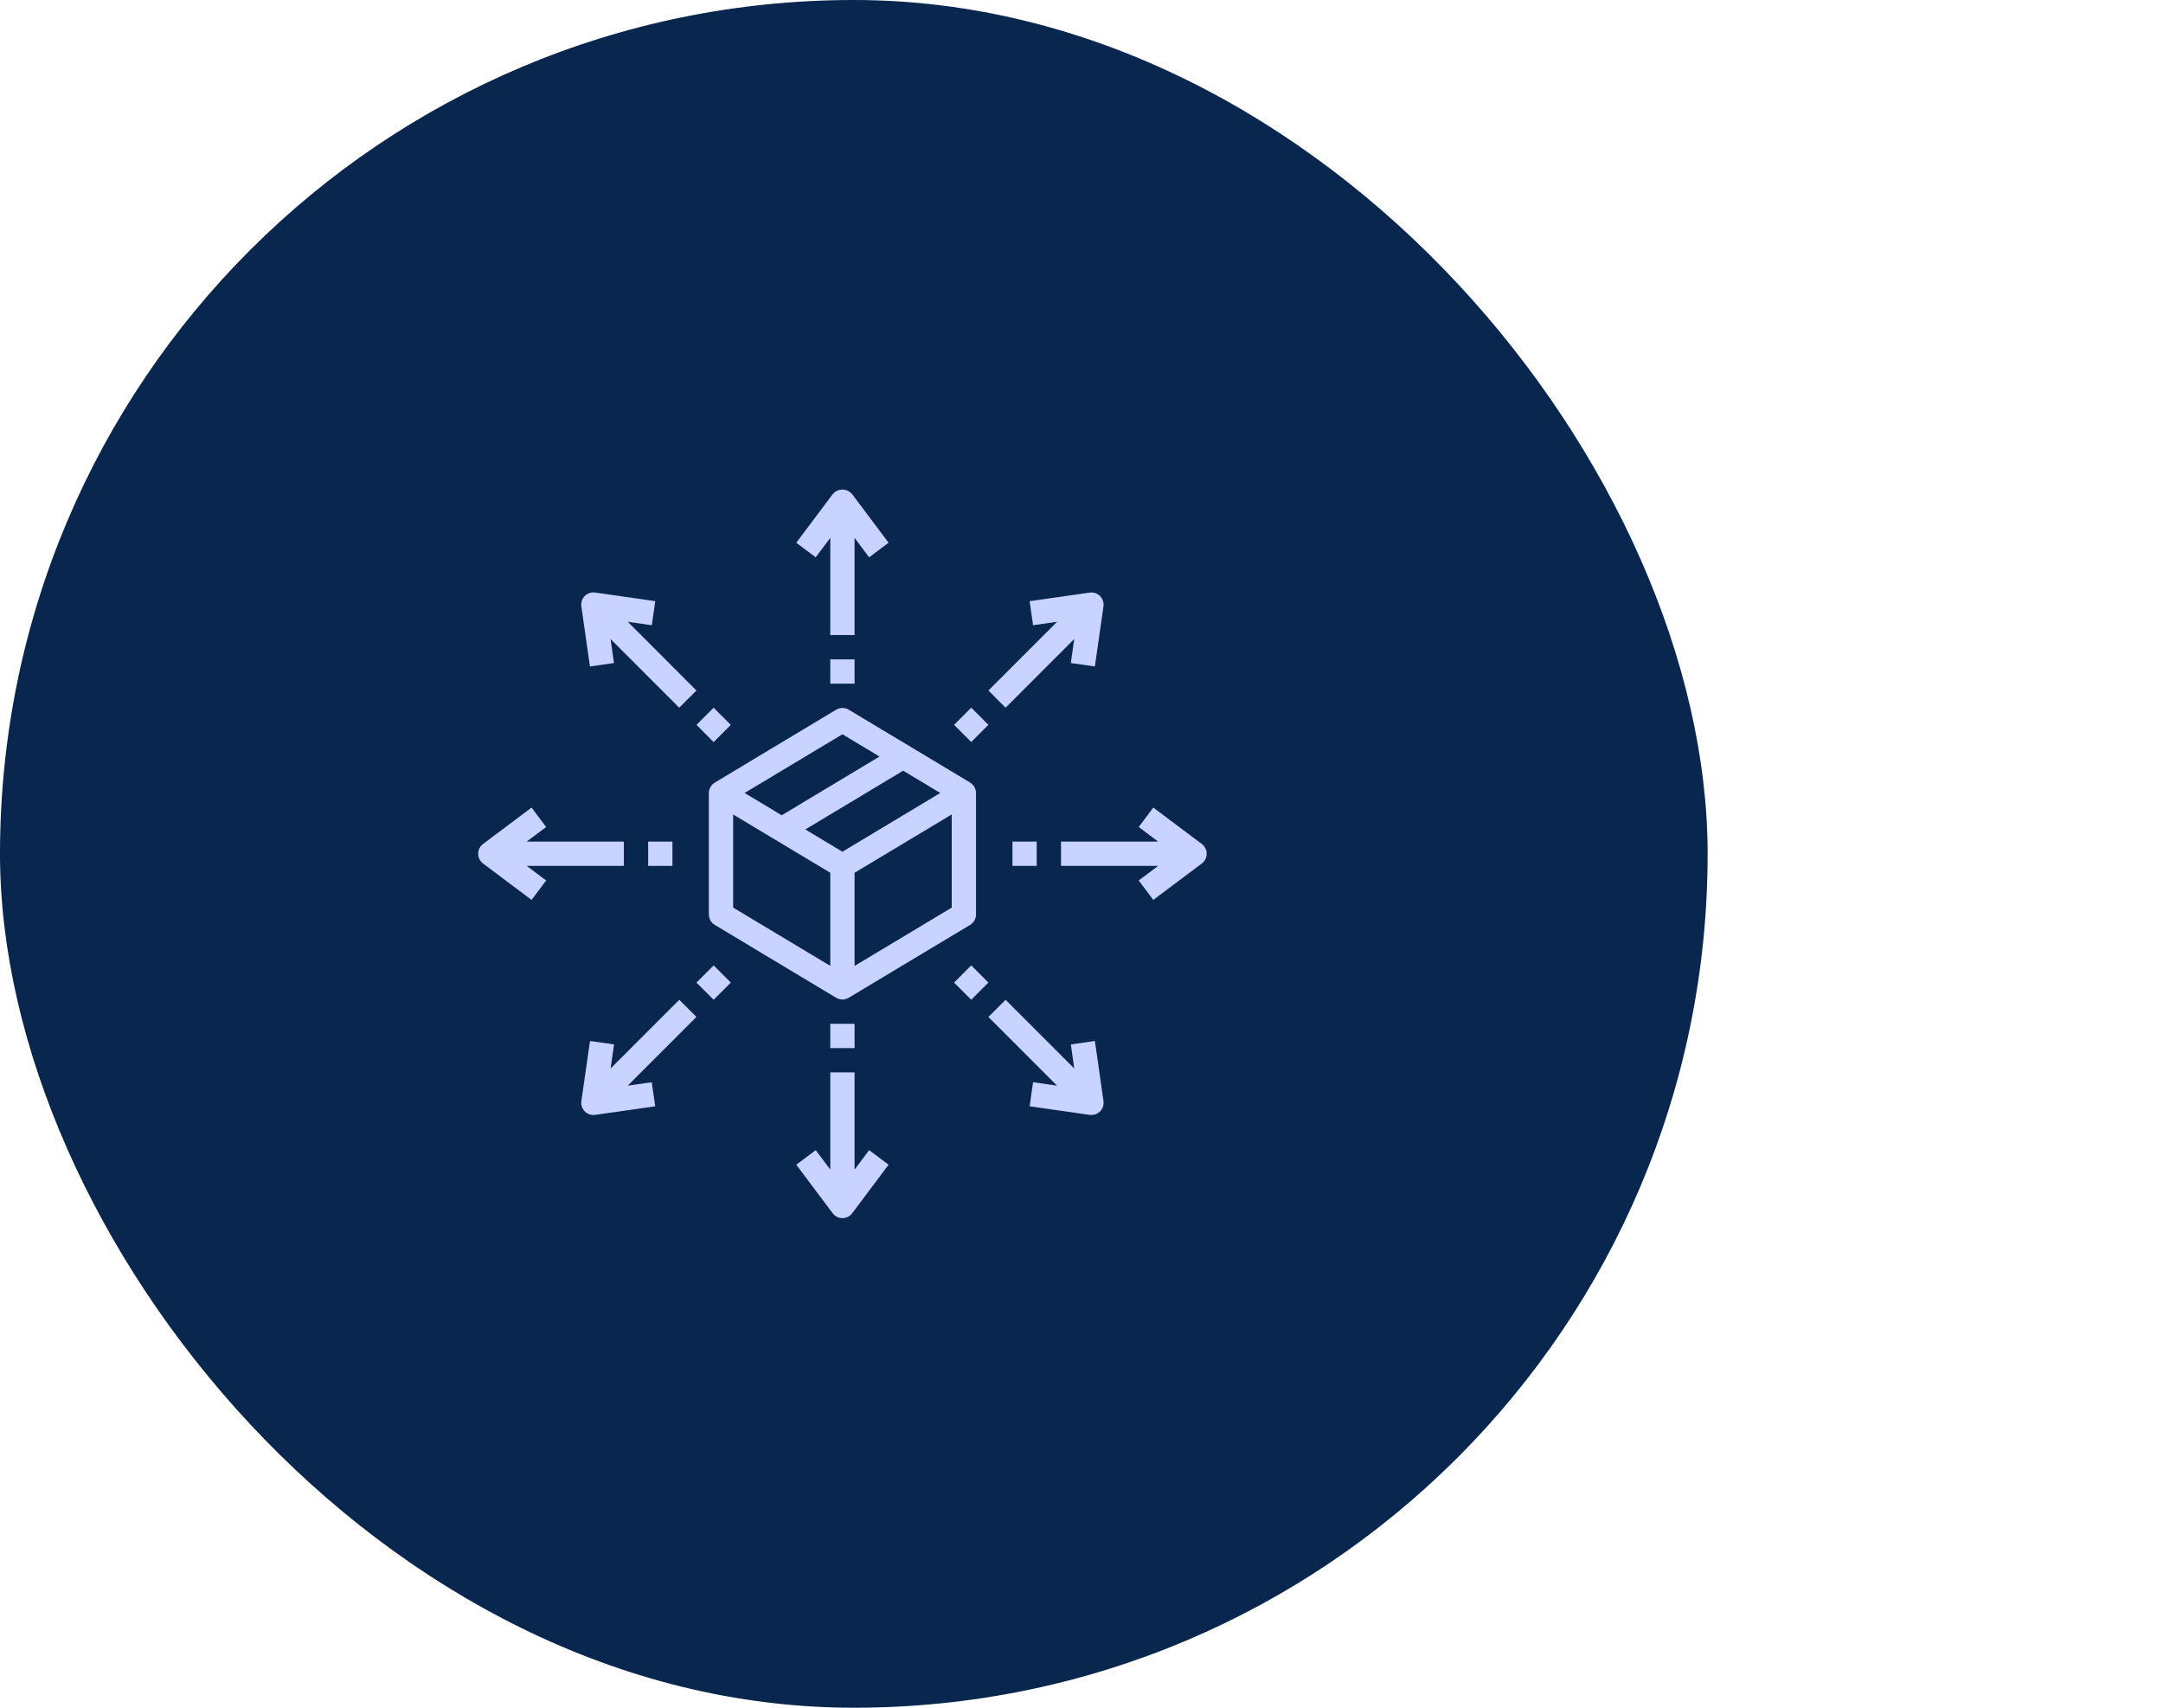
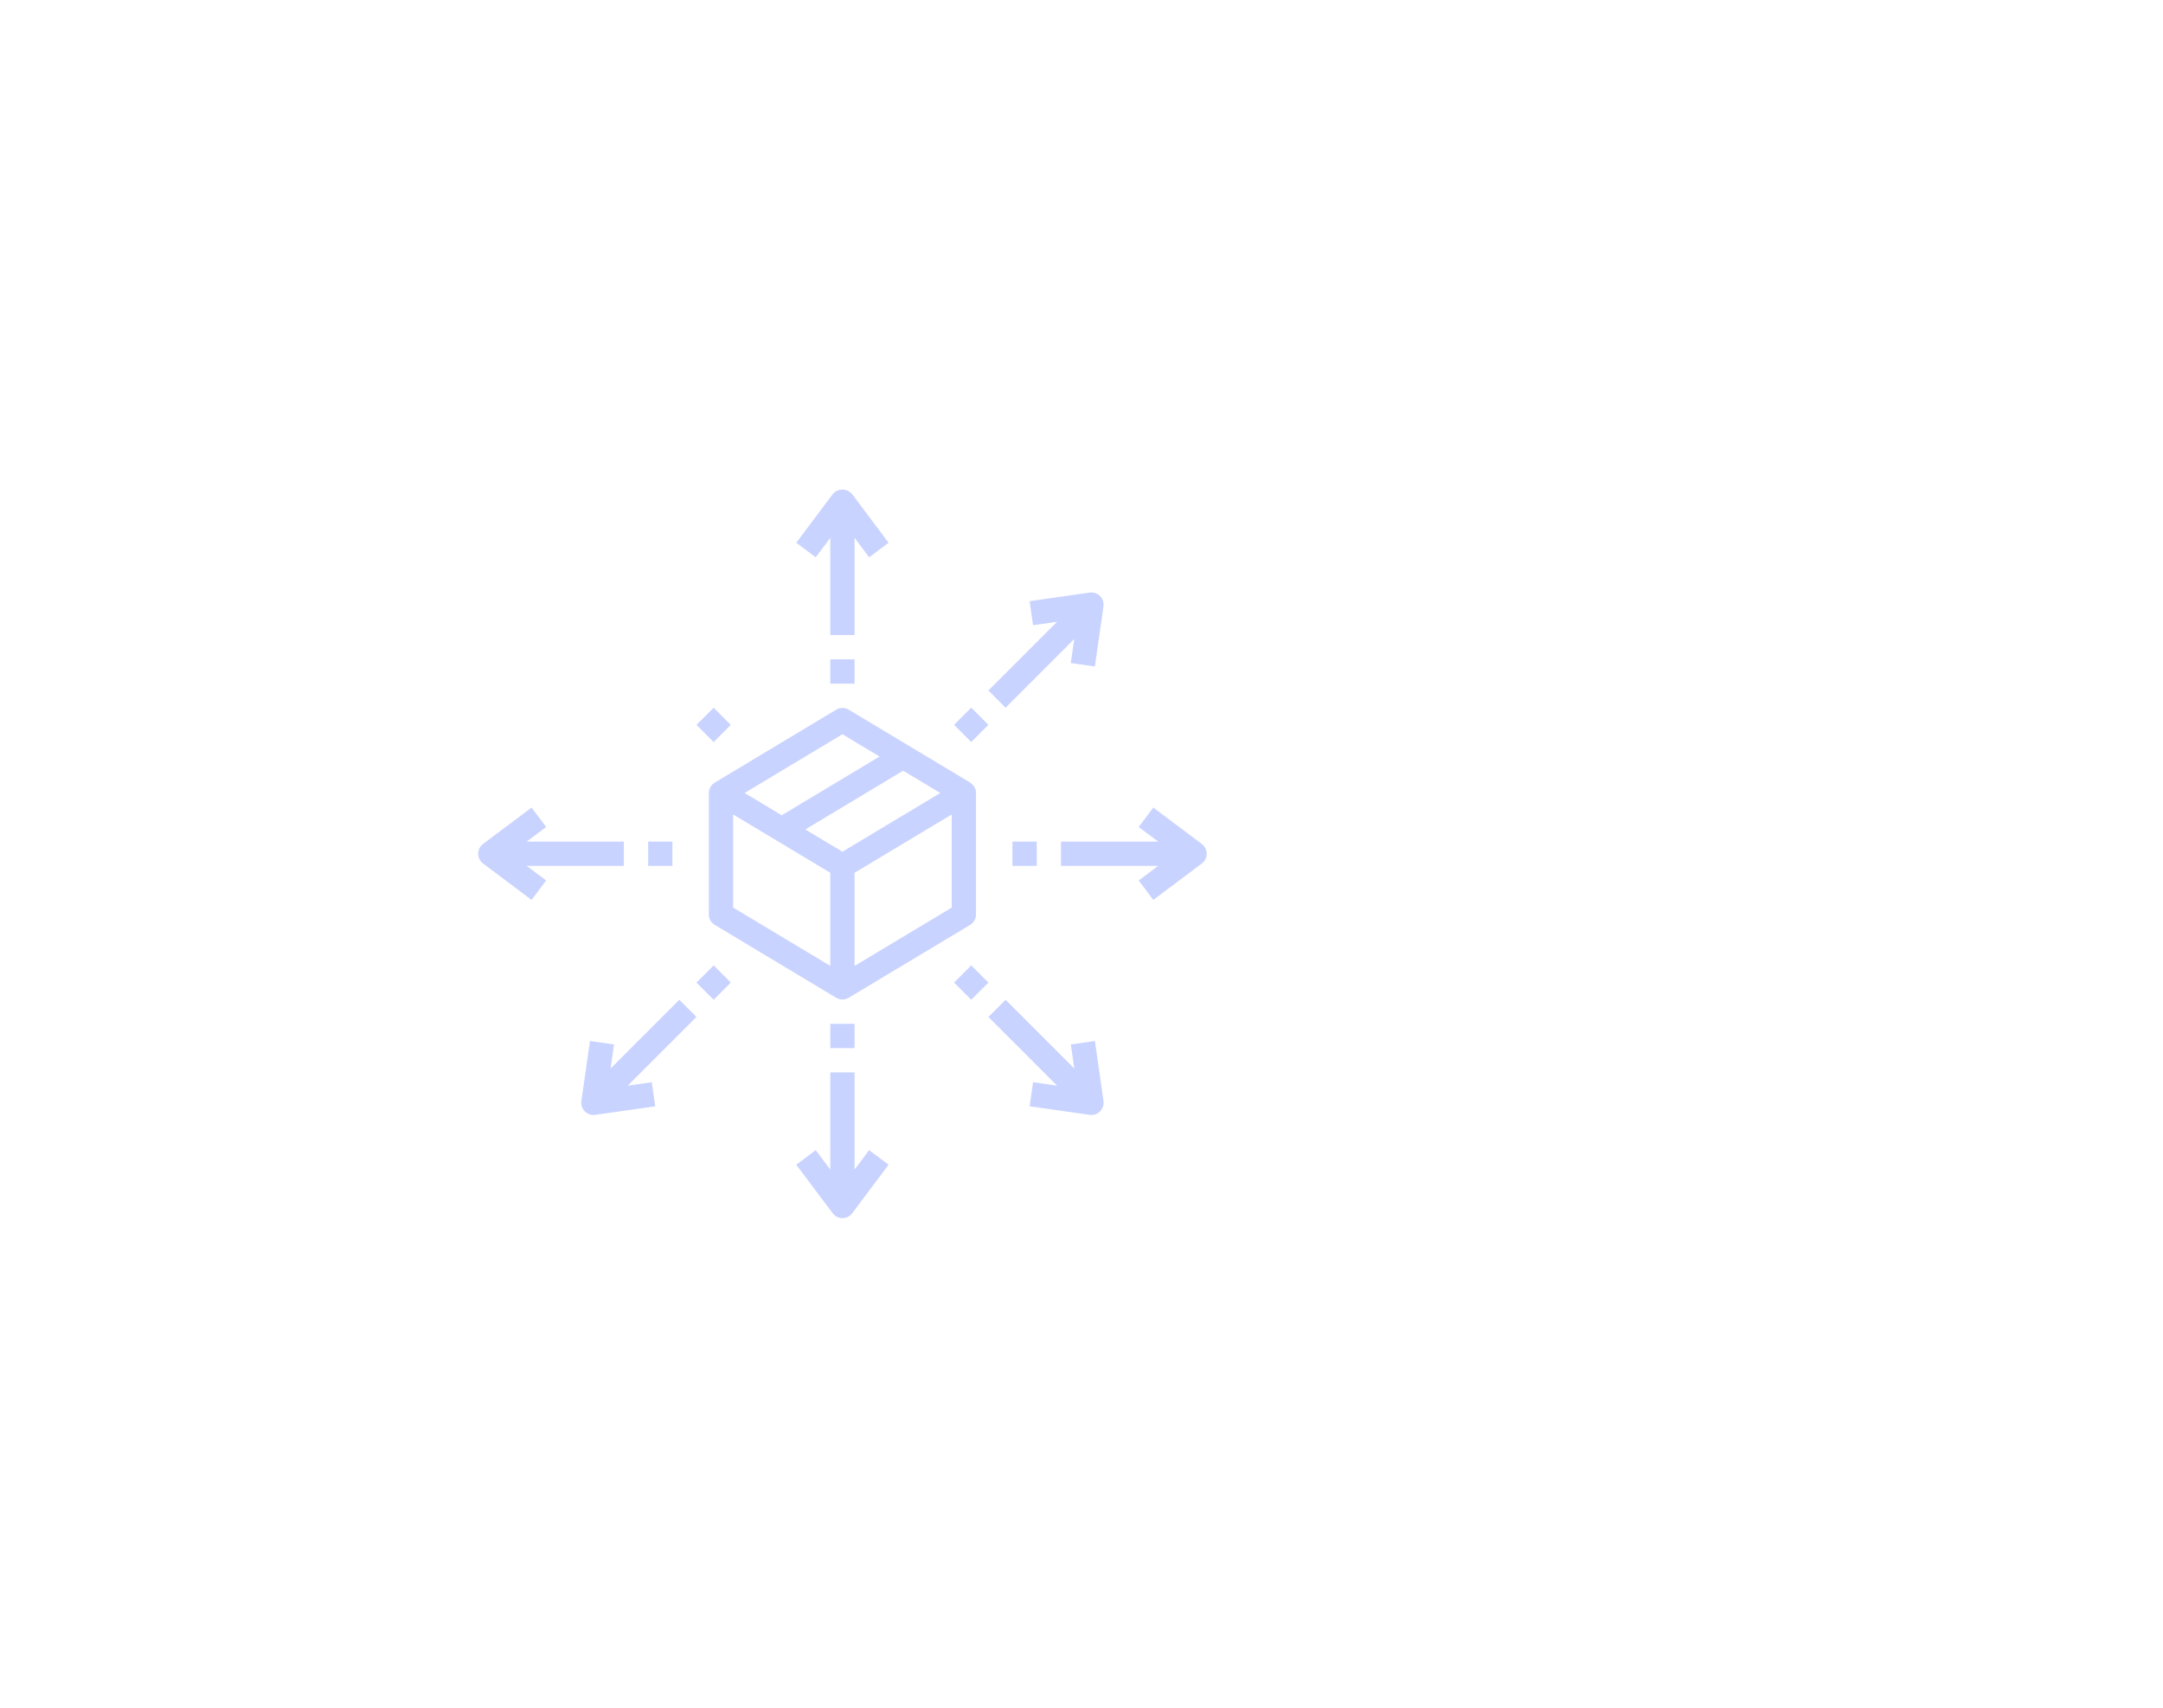
<svg xmlns="http://www.w3.org/2000/svg" width="95" height="75" viewBox="0 0 95 75" fill="none">
-   <rect width="75" height="75" rx="37.5" fill="#08264E" />
  <path d="M42.848 34.688C42.842 34.671 42.836 34.655 42.828 34.64C42.819 34.613 42.809 34.587 42.796 34.561C42.784 34.544 42.772 34.528 42.759 34.512C42.745 34.491 42.729 34.471 42.712 34.452C42.697 34.438 42.68 34.425 42.663 34.412C42.646 34.397 42.628 34.383 42.61 34.369L37.276 31.168C37.107 31.066 36.896 31.066 36.727 31.168L31.394 34.369C31.374 34.382 31.355 34.397 31.338 34.412C31.32 34.425 31.303 34.438 31.288 34.452C31.271 34.471 31.256 34.491 31.242 34.512C31.228 34.527 31.216 34.544 31.204 34.561C31.192 34.586 31.181 34.611 31.172 34.638C31.165 34.654 31.158 34.671 31.152 34.688C31.14 34.733 31.133 34.78 31.133 34.826V40.162C31.133 40.349 31.232 40.523 31.392 40.619L36.725 43.82L36.731 43.823L36.737 43.827C36.765 43.842 36.794 43.854 36.825 43.863C36.837 43.867 36.849 43.874 36.861 43.878C36.952 43.903 37.048 43.903 37.139 43.878C37.151 43.874 37.163 43.867 37.175 43.863C37.206 43.854 37.235 43.842 37.263 43.827L37.269 43.823L37.275 43.82L42.608 40.619C42.768 40.523 42.867 40.349 42.867 40.162V34.826C42.867 34.78 42.86 34.733 42.848 34.688ZM37 32.247L38.63 33.226L34.333 35.805L32.703 34.826L37 32.247ZM36.467 42.42L32.2 39.859V35.769L36.467 38.33V42.42ZM37 37.406L35.37 36.427L39.667 33.848L41.297 34.826L37 37.406ZM41.8 39.86L37.533 42.421V38.33L41.8 35.769V39.86Z" fill="#C9D3FF" />
  <path d="M37.427 21.702C37.233 21.466 36.885 21.432 36.649 21.626C36.621 21.649 36.596 21.674 36.573 21.702L34.973 23.836L35.827 24.476L36.467 23.622V27.89H37.533V23.622L38.173 24.476L39.027 23.836L37.427 21.702Z" fill="#C9D3FF" />
  <path d="M38.173 50.512L37.533 51.366V47.098H36.467V51.366L35.827 50.512L34.973 51.152L36.573 53.286C36.75 53.522 37.084 53.57 37.32 53.393C37.36 53.363 37.396 53.327 37.427 53.286L39.027 51.152L38.173 50.512Z" fill="#C9D3FF" />
  <path d="M37.533 28.958H36.467V30.025H37.533V28.958Z" fill="#C9D3FF" />
  <path d="M37.533 44.964H36.467V46.031H37.533V44.964Z" fill="#C9D3FF" />
  <path d="M27.4 36.961H23.133L23.987 36.32L23.347 35.467L21.213 37.067C20.978 37.244 20.93 37.578 21.107 37.814C21.137 37.855 21.173 37.891 21.213 37.921L23.347 39.522L23.987 38.668L23.133 38.028H27.4V36.961Z" fill="#C9D3FF" />
  <path d="M52.893 37.174C52.863 37.133 52.827 37.098 52.787 37.067L50.653 35.467L50.013 36.32L50.867 36.961H46.6V38.028H50.867L50.013 38.668L50.653 39.522L52.787 37.921C53.022 37.744 53.07 37.41 52.893 37.174Z" fill="#C9D3FF" />
  <path d="M29.533 36.961H28.467V38.028H29.533V36.961Z" fill="#C9D3FF" />
  <path d="M45.533 36.961H44.467V38.028H45.533V36.961Z" fill="#C9D3FF" />
-   <path d="M30.589 30.326L27.572 27.308L28.628 27.459L28.779 26.402L26.139 26.023C25.848 25.98 25.577 26.181 25.533 26.473C25.526 26.524 25.526 26.577 25.533 26.629L25.91 29.27L26.966 29.119L26.816 28.063L29.832 31.081L30.589 30.326Z" fill="#C9D3FF" />
  <path d="M48.466 48.359L48.089 45.718L47.032 45.87L47.182 46.926L44.165 43.909L43.411 44.663L46.428 47.681L45.373 47.529L45.222 48.586L47.862 48.963C47.887 48.966 47.912 48.968 47.938 48.968C48.232 48.968 48.471 48.729 48.471 48.435C48.471 48.409 48.469 48.384 48.466 48.359Z" fill="#C9D3FF" />
  <path d="M31.343 31.081L30.589 31.835L31.343 32.59L32.097 31.835L31.343 31.081Z" fill="#C9D3FF" />
  <path d="M42.657 42.398L41.903 43.153L42.657 43.907L43.411 43.153L42.657 42.398Z" fill="#C9D3FF" />
  <path d="M27.57 47.68L30.587 44.662L29.835 43.908L26.818 46.925L26.969 45.869L25.913 45.718L25.533 48.359C25.492 48.651 25.694 48.921 25.986 48.963C26.011 48.966 26.036 48.968 26.061 48.968C26.087 48.968 26.112 48.966 26.137 48.963L28.777 48.586L28.626 47.529L27.57 47.68Z" fill="#C9D3FF" />
  <path d="M48.314 26.176C48.195 26.057 48.027 26.001 47.861 26.025L45.221 26.402L45.372 27.459L46.428 27.308L43.411 30.326L44.165 31.081L47.182 28.063L47.031 29.118L48.087 29.27L48.465 26.629C48.488 26.463 48.432 26.295 48.314 26.176Z" fill="#C9D3FF" />
  <path d="M31.344 42.399L30.589 43.153L31.344 43.908L32.098 43.153L31.344 42.399Z" fill="#C9D3FF" />
  <path d="M42.657 31.079L41.903 31.834L42.657 32.588L43.411 31.834L42.657 31.079Z" fill="#C9D3FF" />
</svg>